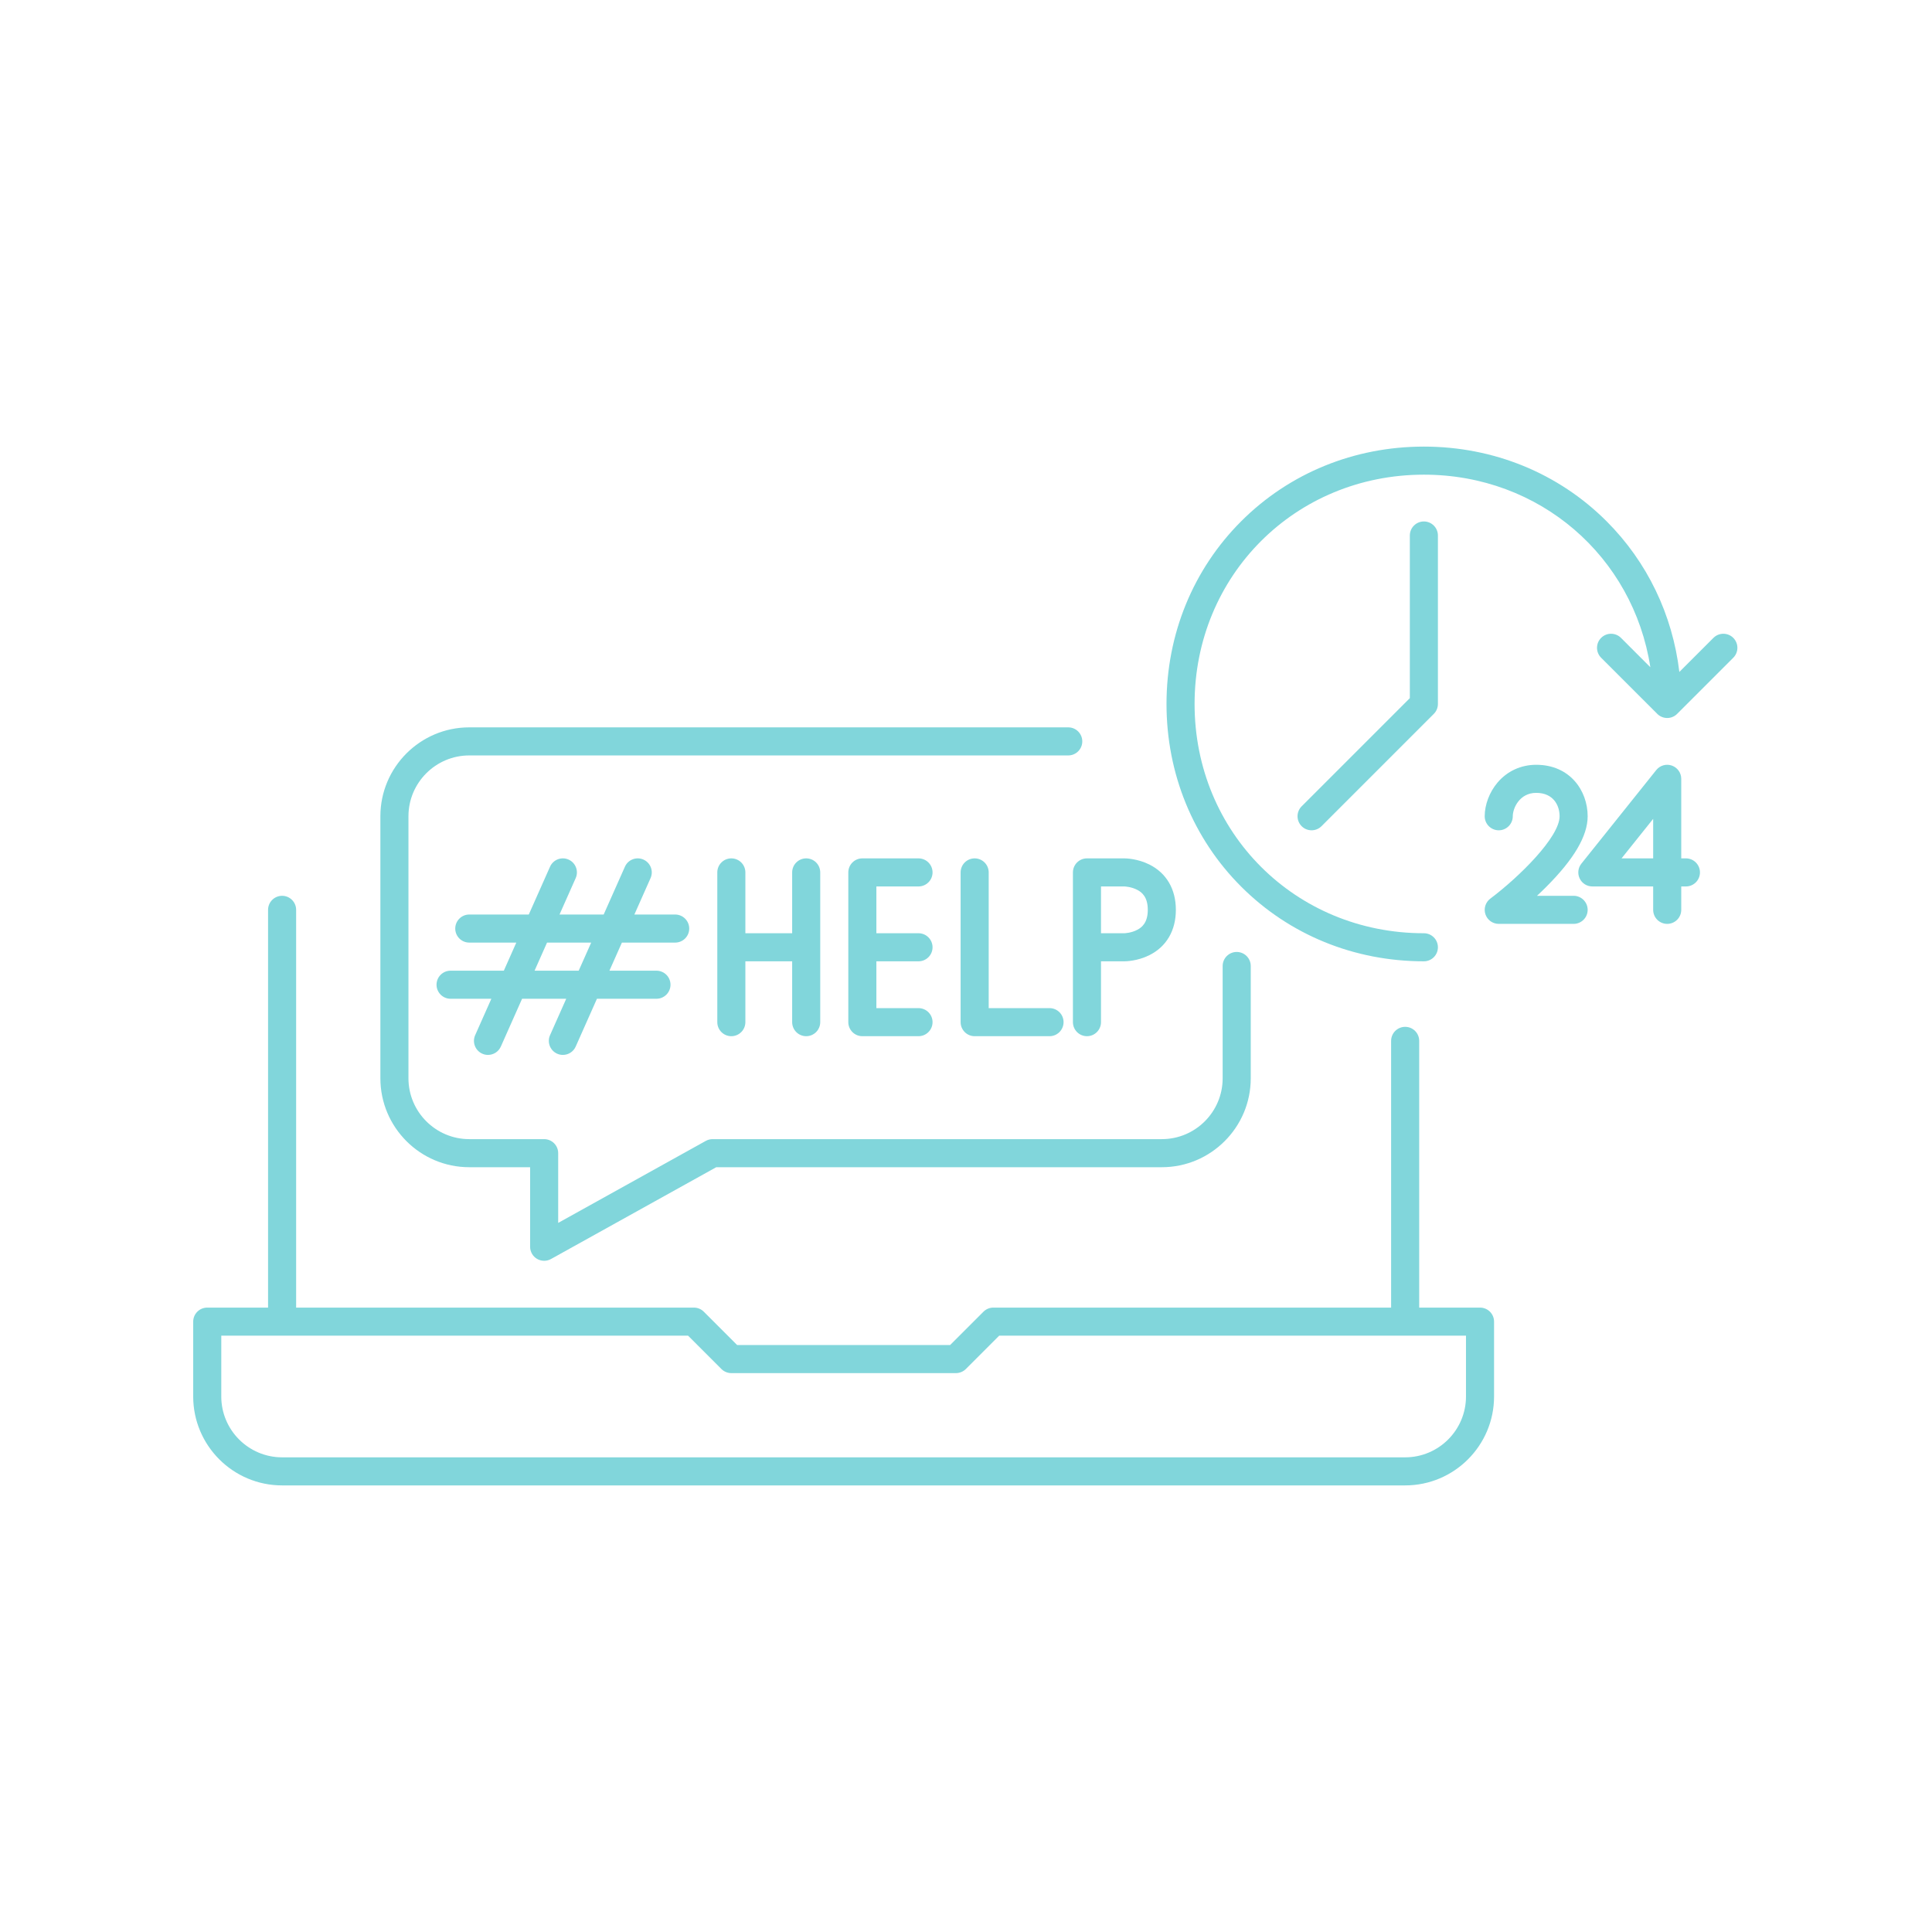
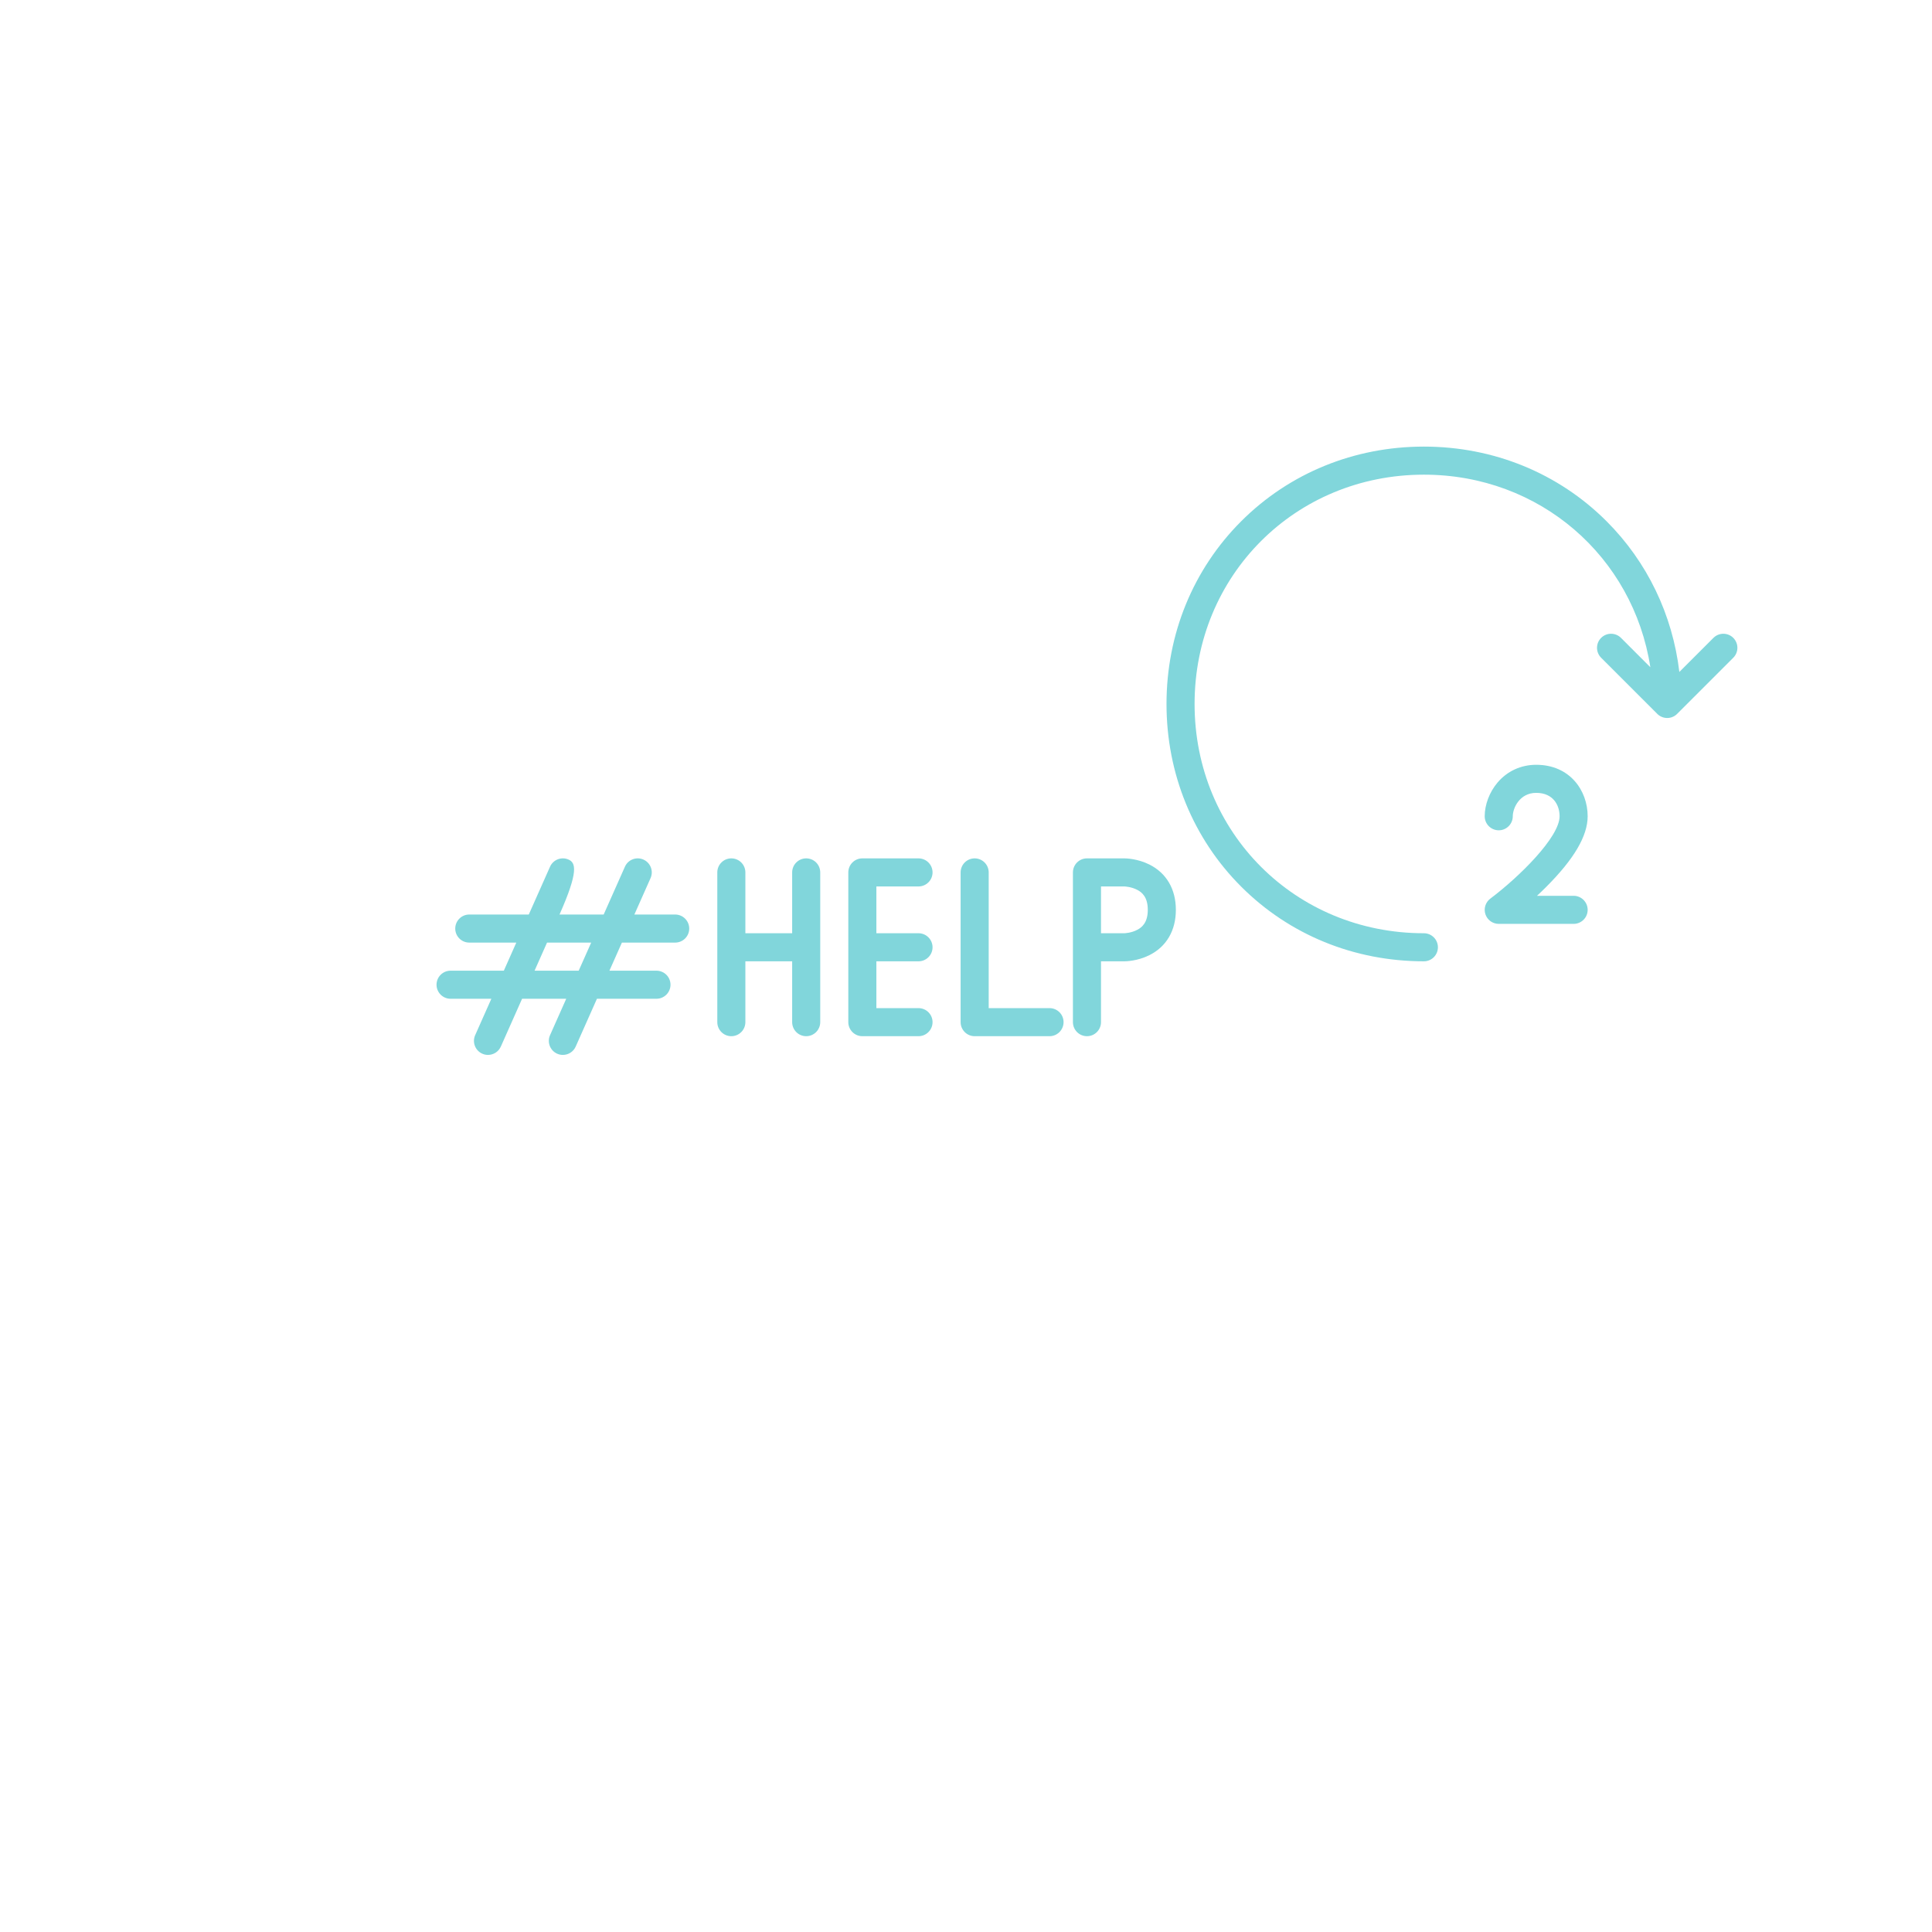
<svg xmlns="http://www.w3.org/2000/svg" width="500" zoomAndPan="magnify" viewBox="0 0 375 375" height="500" preserveAspectRatio="xMidYMid meet" version="1.0">
  <defs>
    <clipPath id="0e1d417fe0">
-       <path d="M 37.5 173 L 290 173 L 290 288.375 L 37.5 288.375 Z M 37.5 173 " clip-rule="nonzero" />
-     </clipPath>
+       </clipPath>
    <clipPath id="efef6cc442">
      <path d="M 226 86.625 L 337.5 86.625 L 337.5 187 L 226 187 Z M 226 86.625 " clip-rule="nonzero" />
    </clipPath>
  </defs>
-   <path fill="#81d6db" d="M 91.086 226.555 L 102.895 226.555 L 102.895 241.996 C 102.895 242.961 103.406 243.855 104.238 244.344 C 104.664 244.594 105.141 244.719 105.621 244.719 C 106.074 244.719 106.531 244.605 106.941 244.379 L 139.023 226.555 L 225.512 226.555 C 235.027 226.555 242.77 218.812 242.77 209.297 L 242.77 187.5 C 242.77 185.996 241.547 184.773 240.043 184.773 C 238.539 184.773 237.316 185.996 237.316 187.5 L 237.316 209.297 C 237.316 215.809 232.02 221.105 225.512 221.105 L 138.316 221.105 C 137.855 221.105 137.398 221.223 136.992 221.449 L 108.344 237.363 L 108.344 223.832 C 108.344 222.324 107.125 221.105 105.621 221.105 L 91.086 221.105 C 84.578 221.105 79.281 215.809 79.281 209.297 L 79.281 158.434 C 79.281 151.926 84.578 146.629 91.086 146.629 L 207.344 146.629 C 208.852 146.629 210.07 145.41 210.07 143.902 C 210.07 142.398 208.852 141.18 207.344 141.18 L 91.086 141.18 C 81.57 141.18 73.832 148.922 73.832 158.434 L 73.832 209.297 C 73.832 218.812 81.57 226.555 91.086 226.555 " fill-opacity="1" fill-rule="nonzero" />
  <path fill="#81d6db" d="M 156.484 201.125 C 157.988 201.125 159.207 199.902 159.207 198.398 L 159.207 169.336 C 159.207 167.828 157.988 166.609 156.484 166.609 C 154.977 166.609 153.758 167.828 153.758 169.336 L 153.758 181.141 L 144.676 181.141 L 144.676 169.336 C 144.676 167.828 143.457 166.609 141.949 166.609 C 140.445 166.609 139.227 167.828 139.227 169.336 L 139.227 198.398 C 139.227 199.902 140.445 201.125 141.949 201.125 C 143.457 201.125 144.676 199.902 144.676 198.398 L 144.676 186.59 L 153.758 186.59 L 153.758 198.398 C 153.758 199.902 154.977 201.125 156.484 201.125 " fill-opacity="1" fill-rule="nonzero" />
  <path fill="#81d6db" d="M 178.281 172.059 C 179.785 172.059 181.008 170.84 181.008 169.336 C 181.008 167.828 179.785 166.609 178.281 166.609 L 167.383 166.609 C 165.875 166.609 164.656 167.828 164.656 169.336 L 164.656 198.398 C 164.656 199.902 165.875 201.125 167.383 201.125 L 178.281 201.125 C 179.785 201.125 181.008 199.902 181.008 198.398 C 181.008 196.895 179.785 195.676 178.281 195.676 L 170.105 195.676 L 170.105 186.59 L 178.281 186.59 C 179.785 186.59 181.008 185.371 181.008 183.867 C 181.008 182.363 179.785 181.141 178.281 181.141 L 170.105 181.141 L 170.105 172.059 L 178.281 172.059 " fill-opacity="1" fill-rule="nonzero" />
  <path fill="#81d6db" d="M 189.18 166.609 C 187.676 166.609 186.457 167.828 186.457 169.336 L 186.457 198.398 C 186.457 199.902 187.676 201.125 189.18 201.125 L 203.711 201.125 C 205.219 201.125 206.438 199.902 206.438 198.398 C 206.438 196.895 205.219 195.676 203.711 195.676 L 191.906 195.676 L 191.906 169.336 C 191.906 167.828 190.684 166.609 189.18 166.609 " fill-opacity="1" fill-rule="nonzero" />
  <path fill="#81d6db" d="M 213.703 172.059 L 218.227 172.059 C 218.32 172.062 219.605 172.113 220.781 172.742 C 221.641 173.203 222.785 174.105 222.785 176.602 C 222.785 179.094 221.641 179.996 220.781 180.457 C 219.605 181.09 218.32 181.141 218.227 181.141 L 213.703 181.141 Z M 208.254 169.336 L 208.254 198.398 C 208.254 199.902 209.473 201.125 210.98 201.125 C 212.484 201.125 213.703 199.902 213.703 198.398 L 213.703 186.59 L 218.246 186.59 C 218.496 186.59 220.773 186.559 223.098 185.395 C 226.41 183.738 228.234 180.617 228.234 176.602 C 228.234 172.586 226.41 169.465 223.098 167.805 C 220.773 166.645 218.496 166.609 218.246 166.609 L 210.98 166.609 C 209.473 166.609 208.254 167.828 208.254 169.336 " fill-opacity="1" fill-rule="nonzero" />
  <g clip-path="url(#0e1d417fe0)">
    <path fill="#81d6db" d="M 284.547 271.059 C 284.547 277.57 279.25 282.867 272.742 282.867 L 54.758 282.867 C 48.246 282.867 42.949 277.57 42.949 271.059 L 42.949 259.254 L 133.555 259.254 L 140.023 265.723 C 140.535 266.23 141.227 266.52 141.949 266.52 L 185.547 266.52 C 186.27 266.52 186.961 266.23 187.473 265.723 L 193.941 259.254 L 284.547 259.254 Z M 287.273 253.805 L 275.465 253.805 L 275.465 202.031 C 275.465 200.527 274.246 199.309 272.742 199.309 C 271.238 199.309 270.016 200.527 270.016 202.031 L 270.016 253.805 L 192.812 253.805 C 192.09 253.805 191.398 254.09 190.887 254.602 L 184.418 261.07 L 143.078 261.07 L 136.609 254.602 C 136.102 254.09 135.406 253.805 134.684 253.805 L 57.48 253.805 L 57.48 176.602 C 57.48 175.098 56.262 173.875 54.758 173.875 C 53.254 173.875 52.031 175.098 52.031 176.602 L 52.031 253.805 L 40.227 253.805 C 38.719 253.805 37.5 255.023 37.5 256.527 L 37.5 271.059 C 37.5 280.574 45.242 288.316 54.758 288.316 L 272.742 288.316 C 282.254 288.316 289.996 280.574 289.996 271.059 L 289.996 256.527 C 289.996 255.023 288.777 253.805 287.273 253.805 " fill-opacity="1" fill-rule="nonzero" />
  </g>
  <g clip-path="url(#efef6cc442)">
    <path fill="#81d6db" d="M 336.43 123.812 C 335.367 122.746 333.641 122.746 332.574 123.812 L 325.961 130.426 C 324.633 119.293 319.734 109.074 311.836 101.176 C 302.488 91.832 289.895 86.684 276.375 86.684 C 262.852 86.684 250.262 91.832 240.914 101.176 C 231.566 110.523 226.418 123.117 226.418 136.637 C 226.418 150.156 231.566 162.75 240.914 172.098 C 250.262 181.445 262.852 186.59 276.375 186.59 C 277.879 186.59 279.098 185.371 279.098 183.867 C 279.098 182.363 277.879 181.141 276.375 181.141 C 251.418 181.141 231.867 161.594 231.867 136.637 C 231.867 111.68 251.418 92.133 276.375 92.133 C 298.898 92.133 317.016 108.059 320.332 129.512 L 314.633 123.812 C 313.566 122.746 311.84 122.746 310.777 123.812 C 309.715 124.875 309.715 126.602 310.777 127.664 L 321.676 138.562 C 321.738 138.625 321.809 138.688 321.875 138.746 C 321.906 138.77 321.941 138.793 321.973 138.816 C 322.012 138.844 322.051 138.875 322.09 138.902 C 322.129 138.93 322.172 138.949 322.207 138.977 C 322.246 138.996 322.281 139.02 322.32 139.039 C 322.359 139.062 322.402 139.082 322.441 139.102 C 322.48 139.117 322.52 139.137 322.562 139.152 C 322.602 139.172 322.645 139.184 322.684 139.199 C 322.727 139.215 322.77 139.23 322.812 139.246 C 322.852 139.258 322.895 139.266 322.938 139.277 C 322.98 139.289 323.027 139.301 323.07 139.309 C 323.117 139.32 323.168 139.324 323.215 139.332 C 323.254 139.336 323.293 139.344 323.336 139.348 C 323.426 139.355 323.516 139.363 323.605 139.363 C 323.691 139.363 323.781 139.355 323.871 139.348 C 323.914 139.344 323.953 139.336 323.992 139.332 C 324.039 139.324 324.09 139.32 324.137 139.309 C 324.18 139.301 324.227 139.289 324.27 139.277 C 324.312 139.266 324.355 139.258 324.395 139.246 C 324.438 139.23 324.48 139.215 324.523 139.199 C 324.562 139.184 324.605 139.172 324.645 139.152 C 324.688 139.137 324.727 139.117 324.766 139.102 C 324.805 139.082 324.848 139.062 324.887 139.039 C 324.926 139.02 324.961 138.996 325 138.977 C 325.035 138.949 325.078 138.93 325.117 138.902 C 325.156 138.875 325.195 138.844 325.234 138.816 C 325.266 138.793 325.301 138.77 325.332 138.746 C 325.398 138.688 325.469 138.625 325.531 138.562 L 336.43 127.664 C 337.492 126.602 337.492 124.875 336.43 123.812 " fill-opacity="1" fill-rule="nonzero" />
  </g>
-   <path fill="#81d6db" d="M 276.375 101.215 C 274.871 101.215 273.648 102.434 273.648 103.941 L 273.648 135.508 L 252.648 156.508 C 251.586 157.574 251.586 159.297 252.648 160.363 C 253.18 160.895 253.879 161.16 254.574 161.16 C 255.273 161.16 255.969 160.895 256.504 160.363 L 278.301 138.562 C 278.812 138.055 279.098 137.359 279.098 136.637 L 279.098 103.941 C 279.098 102.434 277.879 101.215 276.375 101.215 " fill-opacity="1" fill-rule="nonzero" />
-   <path fill="#81d6db" d="M 320.879 166.609 L 314.742 166.609 L 320.879 158.938 Z M 327.238 166.609 L 326.328 166.609 L 326.328 151.168 C 326.328 150.012 325.598 148.98 324.504 148.598 C 323.414 148.215 322.199 148.562 321.477 149.469 L 306.945 167.633 C 306.289 168.449 306.16 169.57 306.617 170.516 C 307.07 171.461 308.023 172.059 309.07 172.059 L 320.879 172.059 L 320.879 176.602 C 320.879 178.105 322.098 179.324 323.605 179.324 C 325.109 179.324 326.328 178.105 326.328 176.602 L 326.328 172.059 L 327.238 172.059 C 328.742 172.059 329.961 170.84 329.961 169.336 C 329.961 167.828 328.742 166.609 327.238 166.609 " fill-opacity="1" fill-rule="nonzero" />
  <path fill="#81d6db" d="M 305.438 173.875 L 298.332 173.875 C 298.91 173.336 299.504 172.766 300.098 172.168 C 305.527 166.742 308.164 162.25 308.164 158.434 C 308.164 153.469 304.73 148.445 298.172 148.445 C 295.215 148.445 292.543 149.676 290.652 151.914 C 289.105 153.75 288.18 156.188 288.18 158.434 C 288.18 159.941 289.402 161.16 290.906 161.16 C 292.41 161.16 293.629 159.941 293.629 158.434 C 293.629 156.852 294.961 153.895 298.172 153.895 C 301.523 153.895 302.715 156.34 302.715 158.434 C 302.715 162.496 294.852 170.23 289.27 174.422 C 288.332 175.125 287.949 176.352 288.32 177.461 C 288.691 178.574 289.73 179.324 290.906 179.324 L 305.438 179.324 C 306.941 179.324 308.164 178.105 308.164 176.602 C 308.164 175.098 306.941 173.875 305.438 173.875 " fill-opacity="1" fill-rule="nonzero" />
-   <path fill="#81d6db" d="M 112.324 188.41 L 103.758 188.41 L 106.18 182.957 L 114.75 182.957 Z M 131.051 182.957 C 132.555 182.957 133.777 181.738 133.777 180.234 C 133.777 178.73 132.555 177.508 131.051 177.508 L 123.133 177.508 L 126.273 170.441 C 126.887 169.066 126.266 167.457 124.891 166.844 C 123.516 166.234 121.906 166.852 121.297 168.227 L 117.172 177.508 L 108.602 177.508 L 111.742 170.441 C 112.355 169.066 111.734 167.457 110.359 166.844 C 108.984 166.234 107.375 166.852 106.762 168.227 L 102.637 177.508 L 91.086 177.508 C 89.582 177.508 88.363 178.73 88.363 180.234 C 88.363 181.738 89.582 182.957 91.086 182.957 L 100.215 182.957 L 97.793 188.41 L 87.453 188.41 C 85.949 188.41 84.73 189.629 84.73 191.133 C 84.73 192.637 85.949 193.859 87.453 193.859 L 95.371 193.859 L 92.23 200.926 C 91.621 202.301 92.238 203.91 93.613 204.523 C 93.973 204.684 94.348 204.758 94.719 204.758 C 95.762 204.758 96.758 204.156 97.211 203.141 L 101.336 193.859 L 109.906 193.859 L 106.762 200.926 C 106.152 202.301 106.773 203.91 108.145 204.523 C 108.504 204.684 108.883 204.758 109.25 204.758 C 110.297 204.758 111.293 204.156 111.742 203.141 L 115.867 193.859 L 127.418 193.859 C 128.922 193.859 130.145 192.637 130.145 191.133 C 130.145 189.629 128.922 188.41 127.418 188.41 L 118.289 188.41 L 120.711 182.957 L 131.051 182.957 " fill-opacity="1" fill-rule="nonzero" />
+   <path fill="#81d6db" d="M 112.324 188.41 L 103.758 188.41 L 106.18 182.957 L 114.75 182.957 Z M 131.051 182.957 C 132.555 182.957 133.777 181.738 133.777 180.234 C 133.777 178.73 132.555 177.508 131.051 177.508 L 123.133 177.508 L 126.273 170.441 C 126.887 169.066 126.266 167.457 124.891 166.844 C 123.516 166.234 121.906 166.852 121.297 168.227 L 117.172 177.508 L 108.602 177.508 C 112.355 169.066 111.734 167.457 110.359 166.844 C 108.984 166.234 107.375 166.852 106.762 168.227 L 102.637 177.508 L 91.086 177.508 C 89.582 177.508 88.363 178.73 88.363 180.234 C 88.363 181.738 89.582 182.957 91.086 182.957 L 100.215 182.957 L 97.793 188.41 L 87.453 188.41 C 85.949 188.41 84.73 189.629 84.73 191.133 C 84.73 192.637 85.949 193.859 87.453 193.859 L 95.371 193.859 L 92.23 200.926 C 91.621 202.301 92.238 203.91 93.613 204.523 C 93.973 204.684 94.348 204.758 94.719 204.758 C 95.762 204.758 96.758 204.156 97.211 203.141 L 101.336 193.859 L 109.906 193.859 L 106.762 200.926 C 106.152 202.301 106.773 203.91 108.145 204.523 C 108.504 204.684 108.883 204.758 109.25 204.758 C 110.297 204.758 111.293 204.156 111.742 203.141 L 115.867 193.859 L 127.418 193.859 C 128.922 193.859 130.145 192.637 130.145 191.133 C 130.145 189.629 128.922 188.41 127.418 188.41 L 118.289 188.41 L 120.711 182.957 L 131.051 182.957 " fill-opacity="1" fill-rule="nonzero" />
</svg>